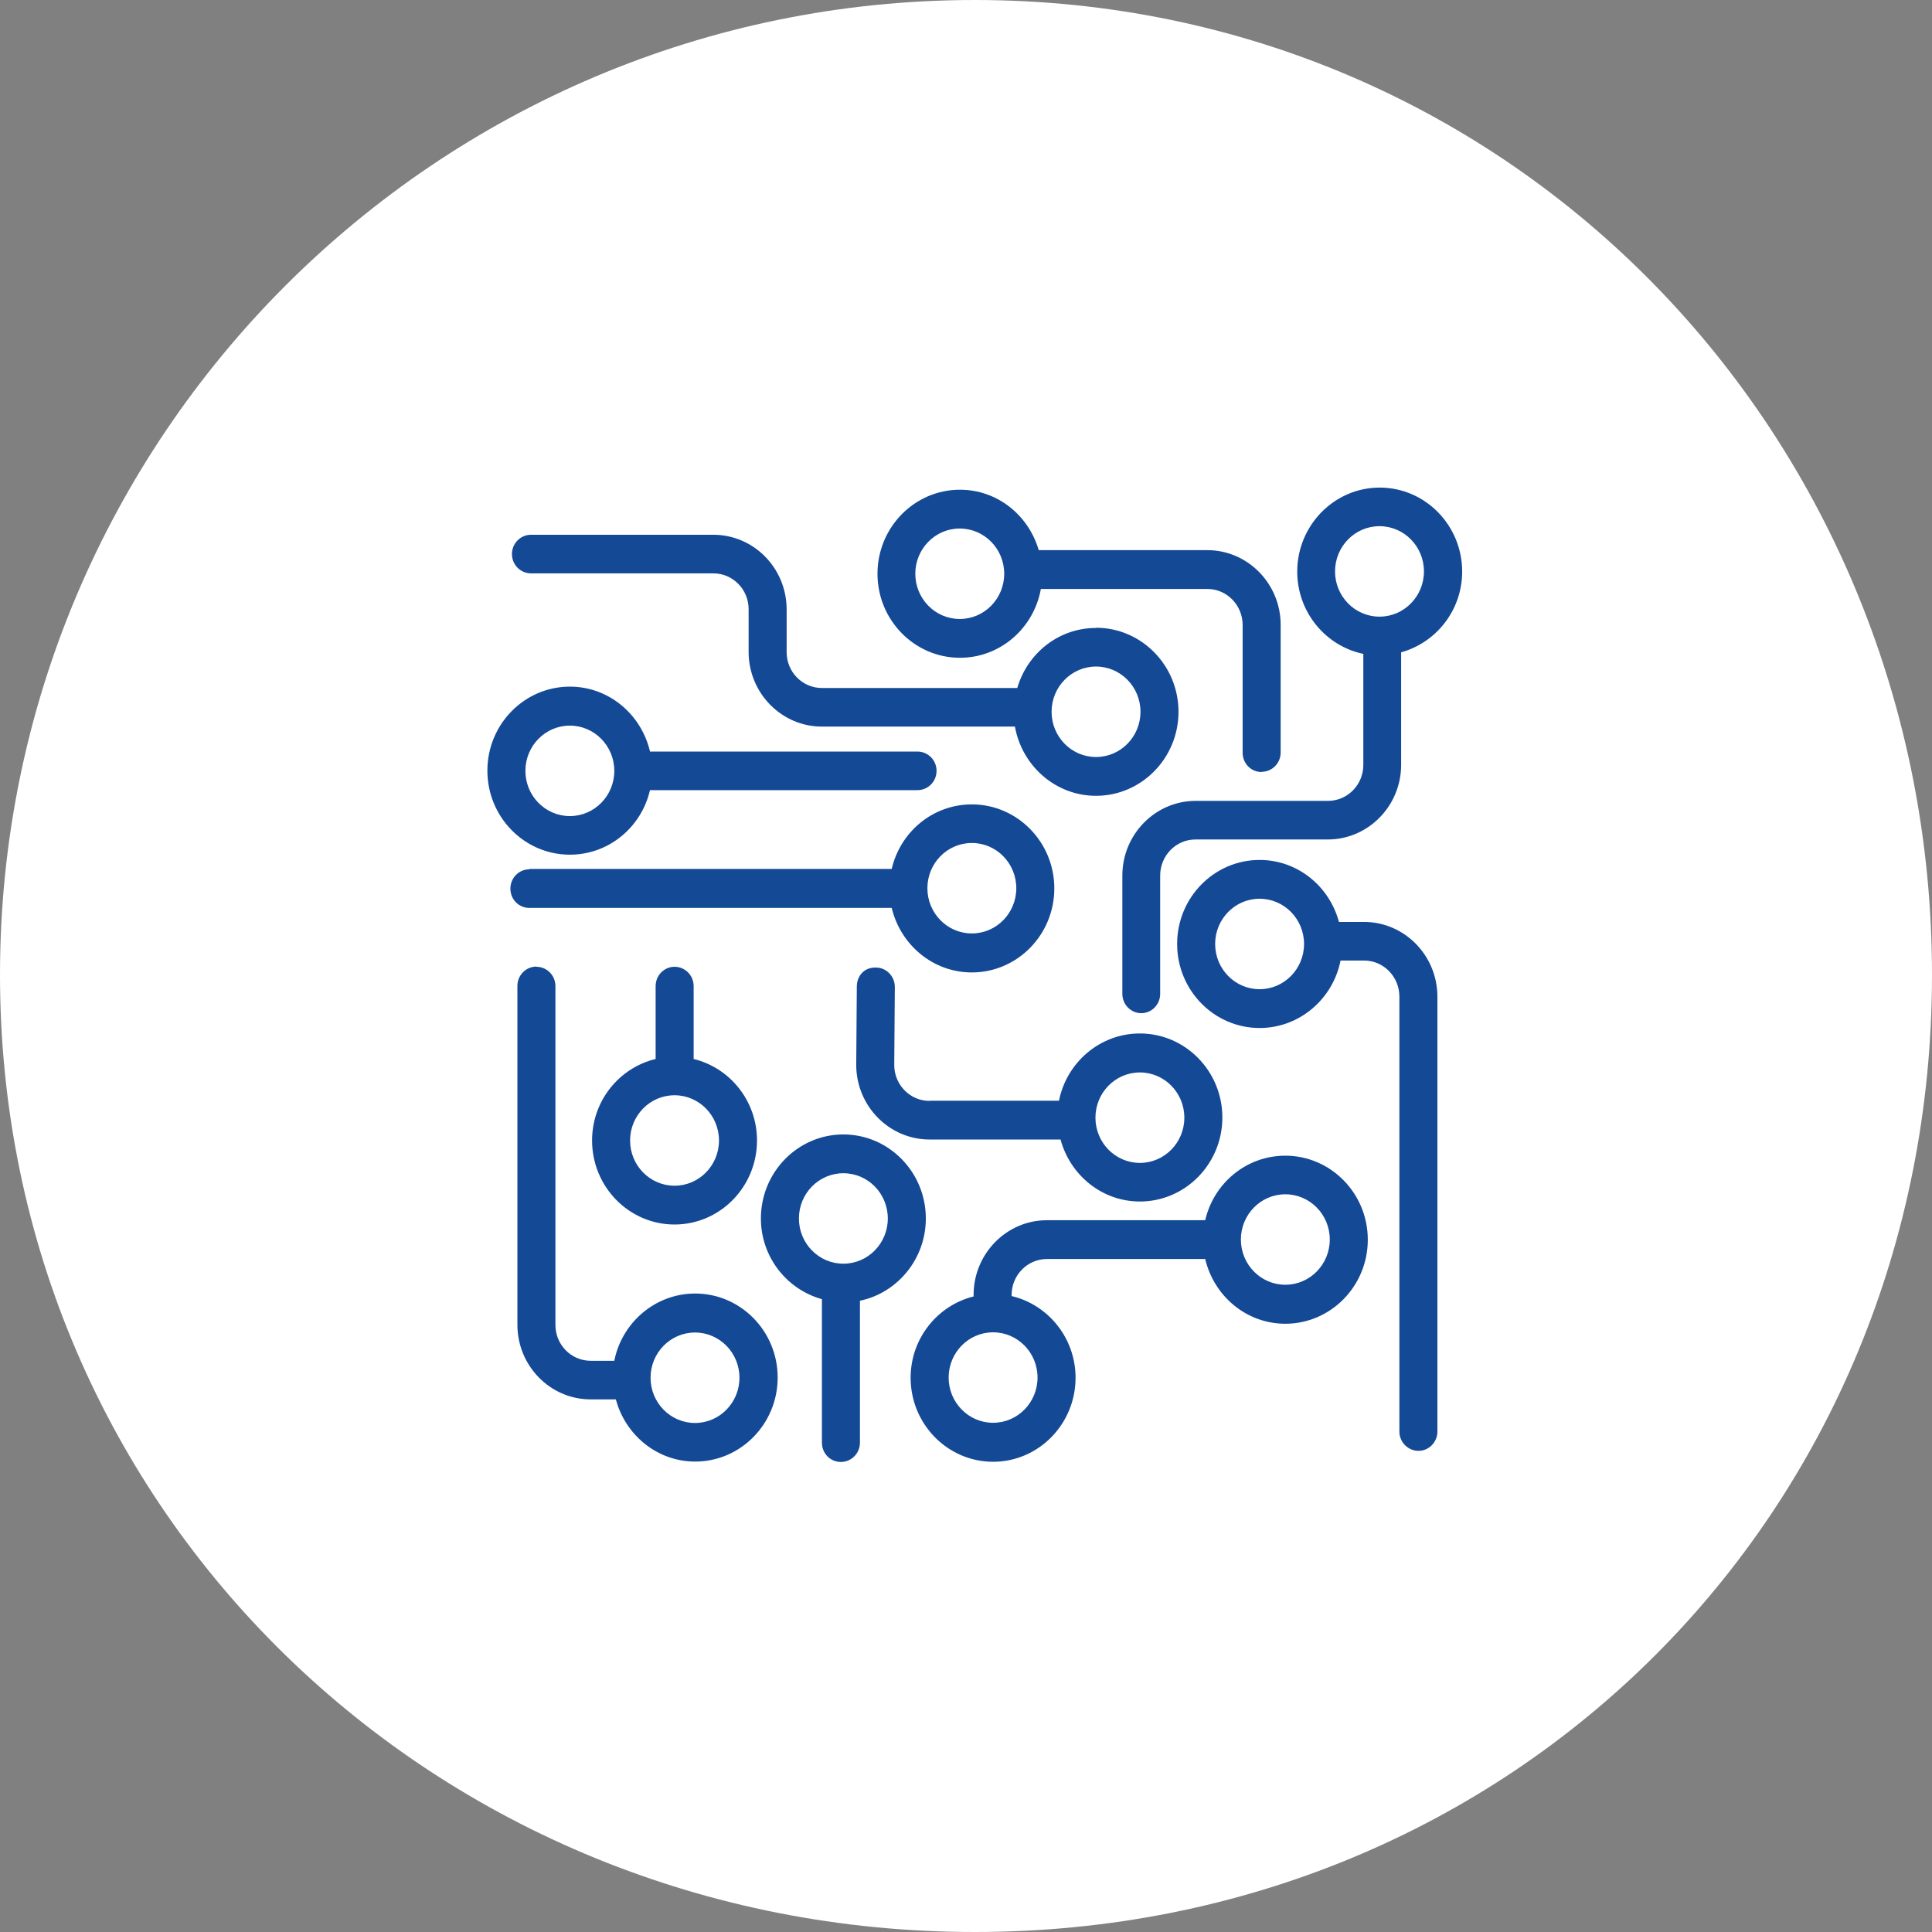
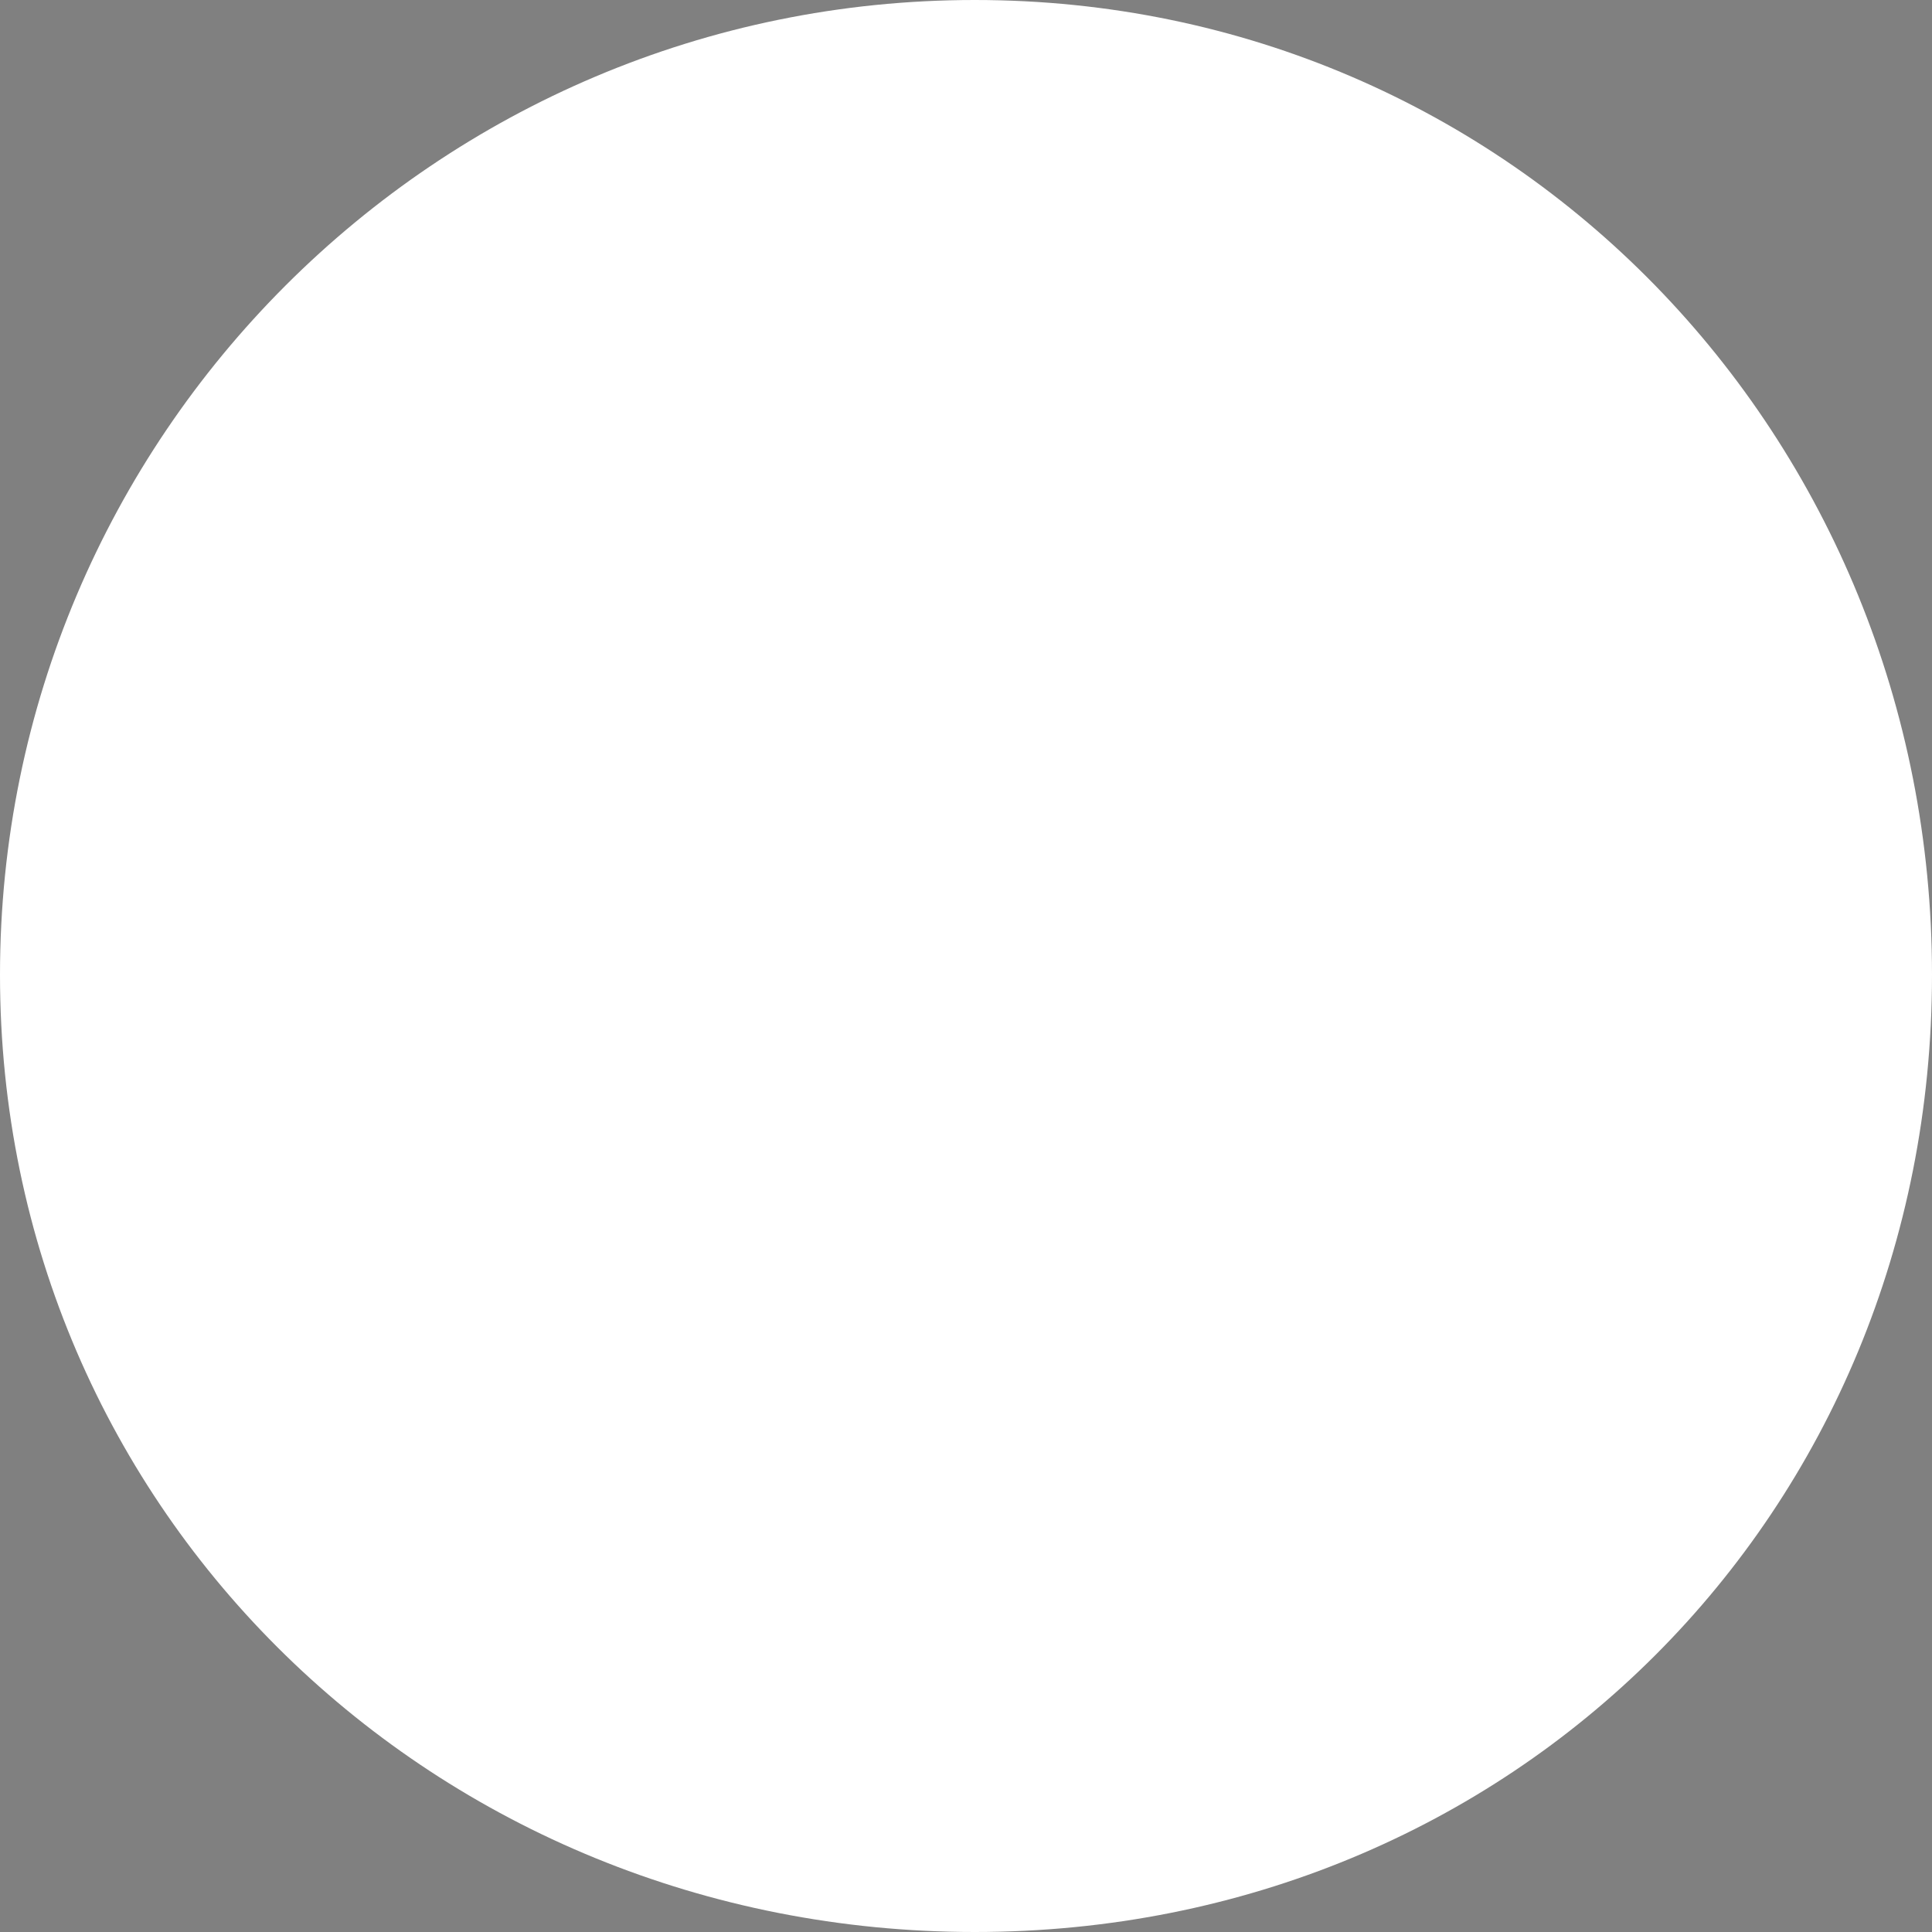
<svg xmlns="http://www.w3.org/2000/svg" id="_レイヤー_2" viewBox="0 0 99.1 99.1">
  <rect x="0" y="0" width="99.1" height="99.1" fill="#808080" stroke="none" />
  <defs>
    <style>.cls-1{fill:#144996;}.cls-1,.cls-2{fill-rule:evenodd;}.cls-2{fill:#fff;}</style>
  </defs>
  <g id="_レイヤー_3">
    <path class="cls-2" d="m50,0c27.61,0,49.1,22.39,49.1,50s-21.49,49.1-49.1,49.1S0,77.61,0,50,22.39,0,50,0Z" />
-     <path class="cls-1" d="m71.87,33.45v5.78c0,2.11-1.69,3.83-3.76,3.83h-6.79c-1,0-1.81.83-1.81,1.85v6.07c0,.55-.44.99-.97.99s-.97-.44-.97-.99v-6.07c0-2.11,1.69-3.83,3.76-3.83h6.79c1,0,1.81-.83,1.81-1.84v-5.7c-1.93-.4-3.39-2.14-3.39-4.22,0-2.37,1.9-4.31,4.23-4.31s4.23,1.93,4.23,4.31c0,1.98-1.33,3.64-3.13,4.14Zm-1.11-6.46c-1.26,0-2.28,1.04-2.28,2.32s1.02,2.32,2.28,2.32,2.28-1.04,2.28-2.32-1.02-2.32-2.28-2.32Zm-6.05,12.61c-.54,0-.97-.44-.97-.99v-6.55c0-1.02-.81-1.85-1.81-1.85h-8.54c-.36,2.01-2.08,3.53-4.15,3.53-2.33,0-4.23-1.93-4.23-4.31s1.9-4.31,4.23-4.31c1.92,0,3.52,1.31,4.04,3.1h8.65c2.07,0,3.76,1.72,3.76,3.83v6.55c0,.55-.44.99-.98.99Zm-15.48-12.49c-1.26,0-2.28,1.04-2.28,2.32s1.02,2.32,2.28,2.32,2.28-1.04,2.28-2.32-1.02-2.32-2.28-2.32Zm6.99,5.09c2.33,0,4.23,1.93,4.23,4.31s-1.9,4.31-4.23,4.31c-2.08,0-3.8-1.54-4.16-3.55h-9.9c-2.07,0-3.76-1.72-3.76-3.83v-2.19c0-1.02-.81-1.84-1.81-1.84h-9.35c-.54,0-.98-.44-.98-.99s.44-.99.98-.99h9.35c2.08,0,3.76,1.72,3.76,3.83v2.19c0,1.02.81,1.84,1.81,1.84h10.02c.52-1.78,2.12-3.08,4.04-3.08Zm0,6.63c1.26,0,2.28-1.04,2.28-2.32s-1.02-2.32-2.28-2.32-2.28,1.04-2.28,2.32,1.02,2.32,2.28,2.32Zm-22.88-.28h13.72c.54,0,.98.44.98.99s-.44.99-.98.99h-13.72c-.44,1.9-2.11,3.31-4.11,3.31-2.33,0-4.23-1.93-4.23-4.31s1.9-4.31,4.23-4.31c2,0,3.66,1.42,4.11,3.32Zm-6.39.99c0,1.28,1.02,2.32,2.28,2.32s2.28-1.04,2.28-2.32-1.02-2.32-2.28-2.32-2.28,1.04-2.28,2.32Zm.2,5.03h18.59c.44-1.9,2.11-3.31,4.11-3.31,2.33,0,4.23,1.93,4.23,4.31s-1.9,4.31-4.23,4.31c-2,0-3.66-1.42-4.11-3.31h-18.59c-.54,0-.97-.44-.97-.99s.44-.99.97-.99Zm22.7,3.31c1.26,0,2.28-1.04,2.28-2.32s-1.02-2.32-2.28-2.32-2.28,1.04-2.28,2.32,1.02,2.32,2.28,2.32Zm-15.25,1.71c.54,0,.98.44.98.99v3.74c1.86.45,3.25,2.15,3.25,4.18,0,2.38-1.9,4.31-4.23,4.31s-4.23-1.93-4.23-4.31c0-2.03,1.39-3.73,3.26-4.18v-3.74c0-.55.44-.99.97-.99Zm-2.28,8.91c0,1.28,1.02,2.32,2.28,2.32s2.28-1.04,2.28-2.32-1.02-2.32-2.28-2.32-2.28,1.04-2.28,2.32Zm-4.81-8.91c.54,0,.98.44.98.99v17.38c0,1.02.81,1.84,1.81,1.84h1.21c.39-1.96,2.1-3.45,4.15-3.45,2.33,0,4.23,1.93,4.23,4.31s-1.9,4.31-4.23,4.31c-1.95,0-3.58-1.36-4.07-3.19h-1.29c-2.08,0-3.76-1.72-3.76-3.83v-17.38c0-.55.44-.99.98-.99Zm8.14,23.4c1.26,0,2.28-1.04,2.28-2.32s-1.02-2.32-2.28-2.32-2.28,1.04-2.28,2.32,1.02,2.32,2.28,2.32Zm7.61-14.8c2.33,0,4.23,1.93,4.23,4.31,0,2.08-1.46,3.82-3.38,4.22v7.28c0,.55-.44.99-.98.99s-.97-.44-.97-.99v-7.36c-1.8-.5-3.13-2.16-3.13-4.14,0-2.38,1.9-4.31,4.23-4.31Zm0,6.63c1.26,0,2.28-1.04,2.28-2.32s-1.02-2.32-2.28-2.32-2.28,1.04-2.28,2.32,1.02,2.32,2.28,2.32Zm6.68,1.67v-.07c0-2.11,1.69-3.83,3.76-3.83h8.12c.44-1.9,2.11-3.31,4.11-3.31,2.33,0,4.23,1.93,4.23,4.31s-1.9,4.31-4.23,4.31c-2,0-3.66-1.42-4.11-3.32h-8.12c-1,0-1.81.83-1.81,1.84v.06c1.87.44,3.28,2.15,3.28,4.19,0,2.38-1.9,4.31-4.23,4.31s-4.23-1.93-4.23-4.31c0-2.02,1.38-3.71,3.23-4.17Zm15.99-.59c1.26,0,2.28-1.04,2.28-2.32s-1.02-2.32-2.28-2.32-2.28,1.04-2.28,2.32,1.02,2.32,2.28,2.32Zm-14.99,7.08c1.26,0,2.28-1.04,2.28-2.32s-1.02-2.32-2.28-2.32-2.28,1.04-2.28,2.32,1.02,2.32,2.28,2.32Zm-3.26-16.52h6.64c.39-1.96,2.1-3.45,4.15-3.45,2.33,0,4.23,1.93,4.23,4.31s-1.9,4.31-4.23,4.31c-1.95,0-3.58-1.36-4.07-3.18h-6.72c-2.07,0-3.76-1.72-3.76-3.83l.03-4.01c0-.55.38-1,.98-.98.54,0,.97.45.97,1l-.03,4c0,1.01.81,1.84,1.81,1.84Zm10.79,3.19c1.26,0,2.28-1.04,2.28-2.32s-1.02-2.32-2.28-2.32-2.28,1.04-2.28,2.32,1.02,2.32,2.28,2.32Zm10.29-10.37c-.39,1.96-2.1,3.45-4.15,3.45-2.33,0-4.23-1.93-4.23-4.31s1.9-4.31,4.23-4.31c1.95,0,3.58,1.35,4.07,3.18h1.29c2.07,0,3.76,1.72,3.76,3.83v22.31c0,.55-.44.99-.97.99s-.98-.44-.98-.99v-22.31c0-1.02-.81-1.85-1.81-1.85h-1.21Zm-4.15-3.18c-1.26,0-2.28,1.04-2.28,2.32s1.02,2.32,2.28,2.32,2.28-1.04,2.28-2.32-1.02-2.32-2.28-2.32Z" />
  </g>
</svg>